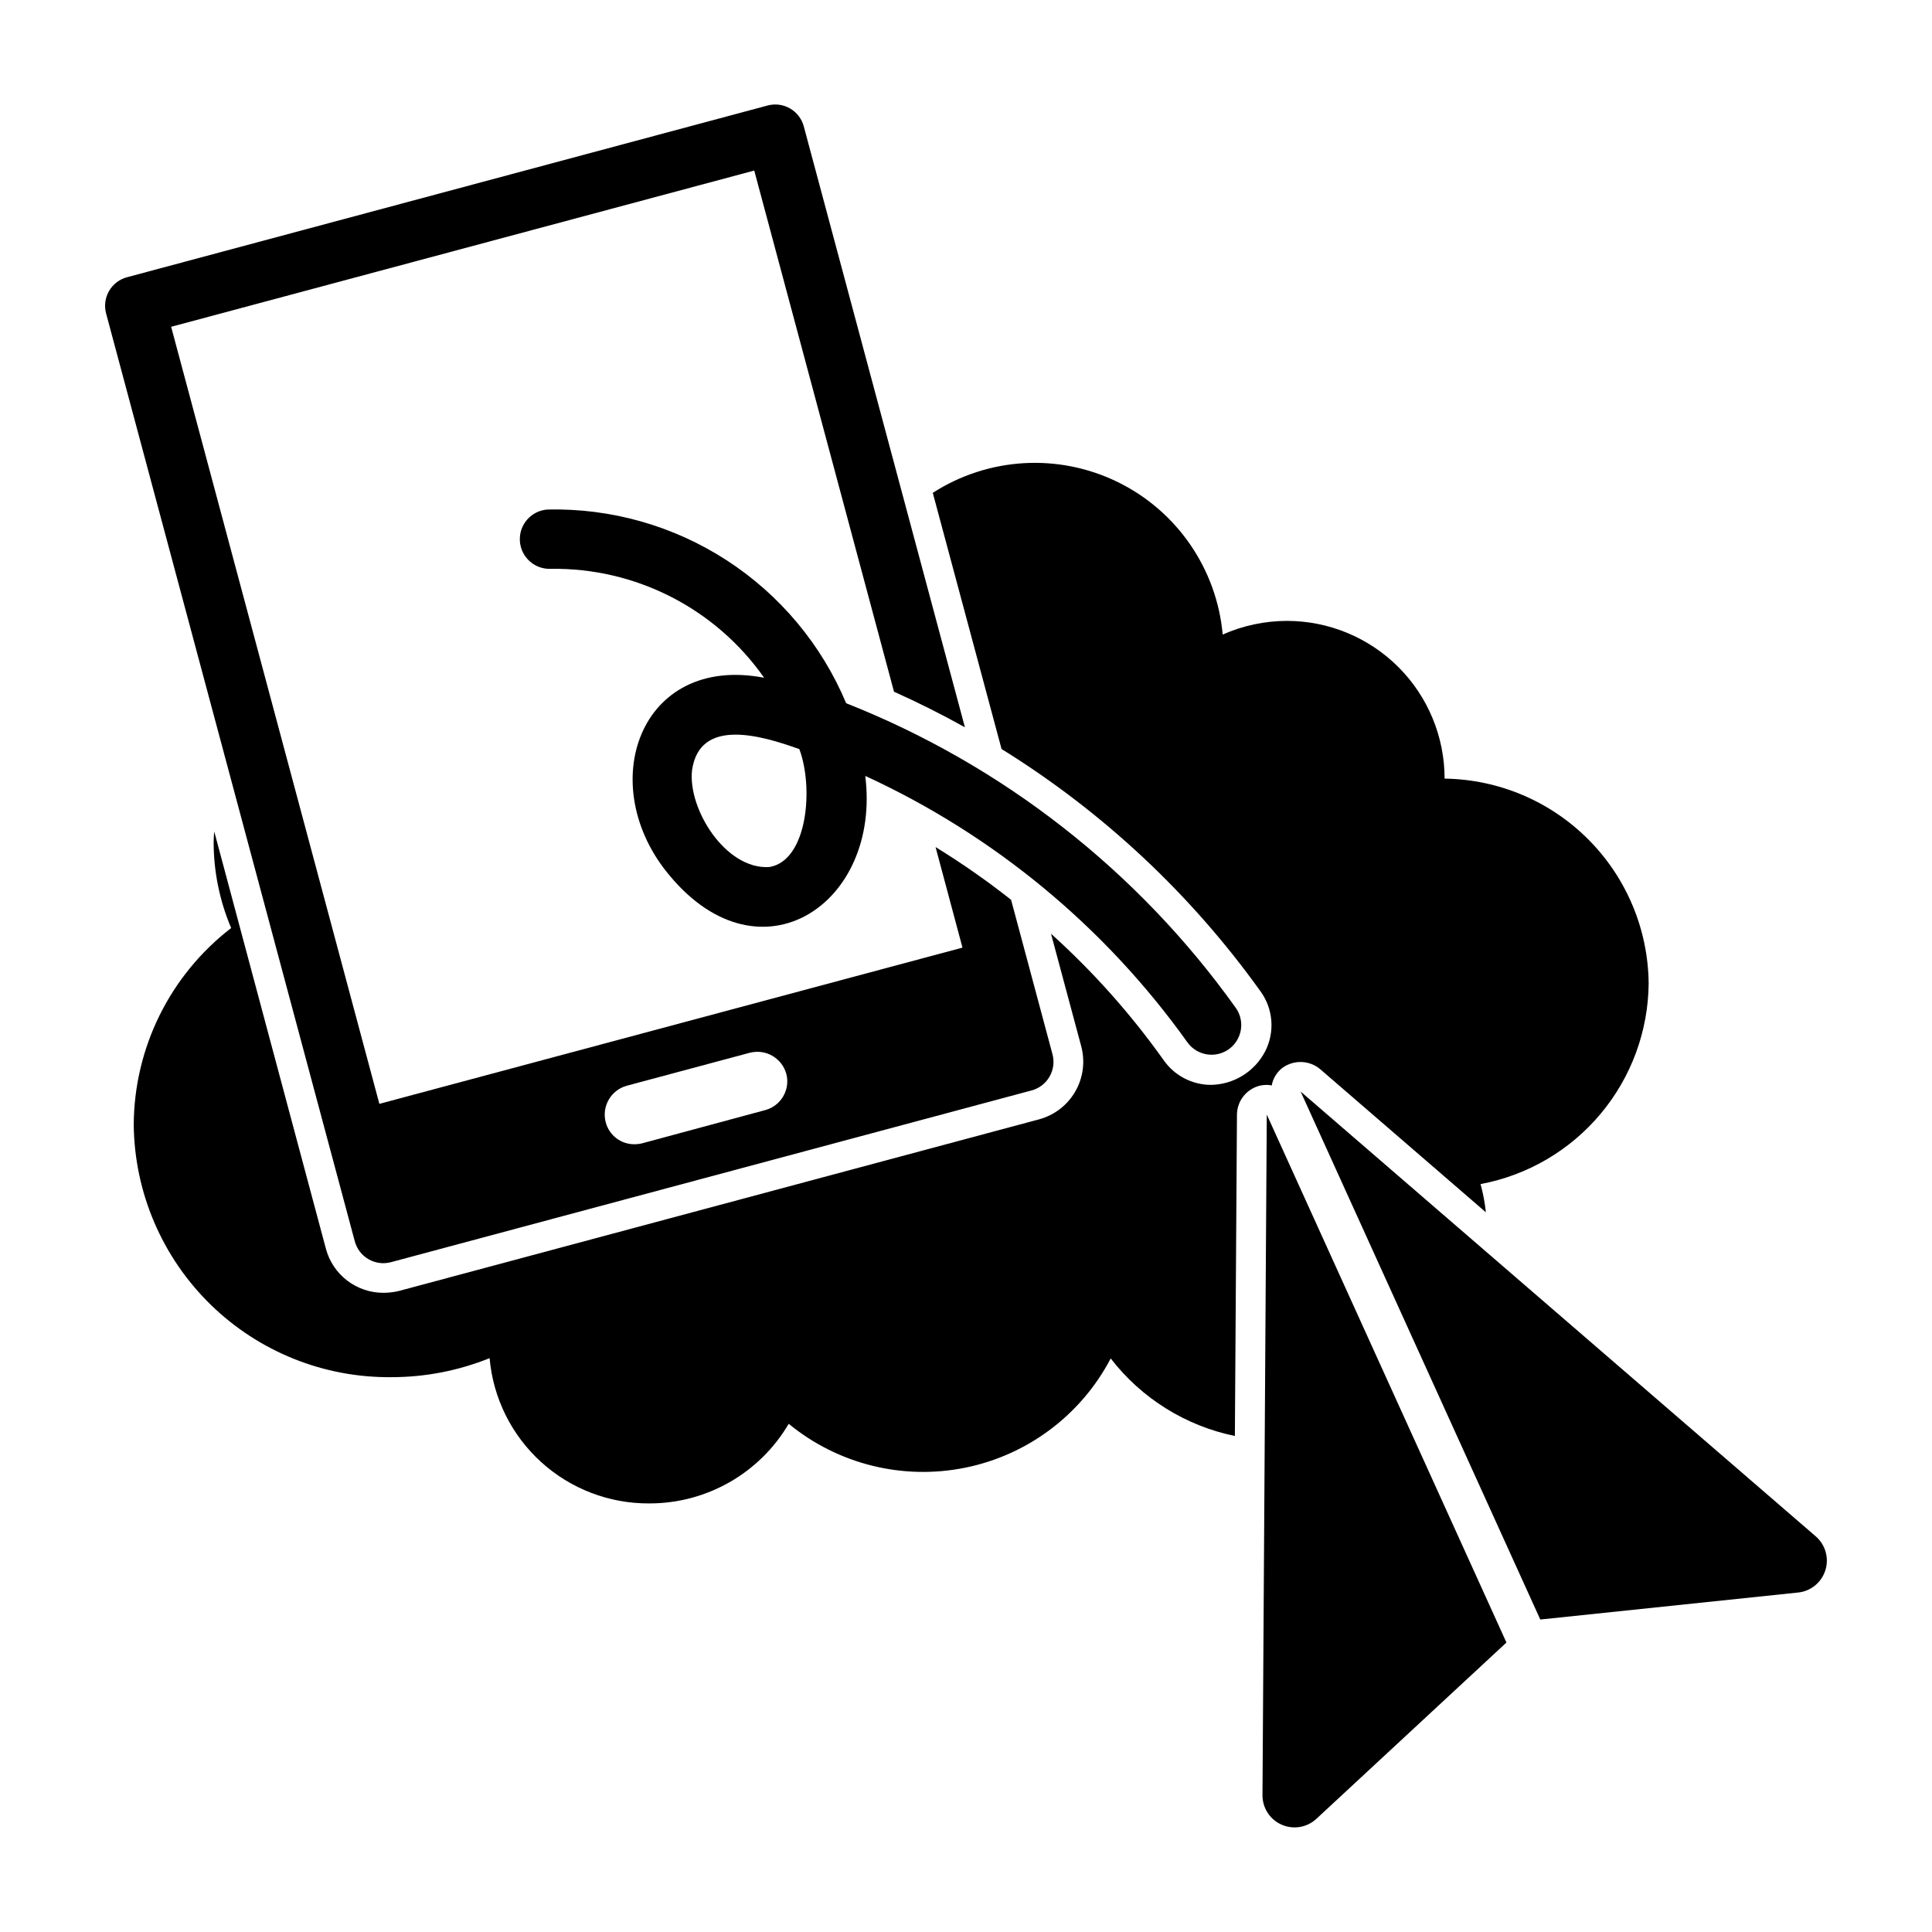
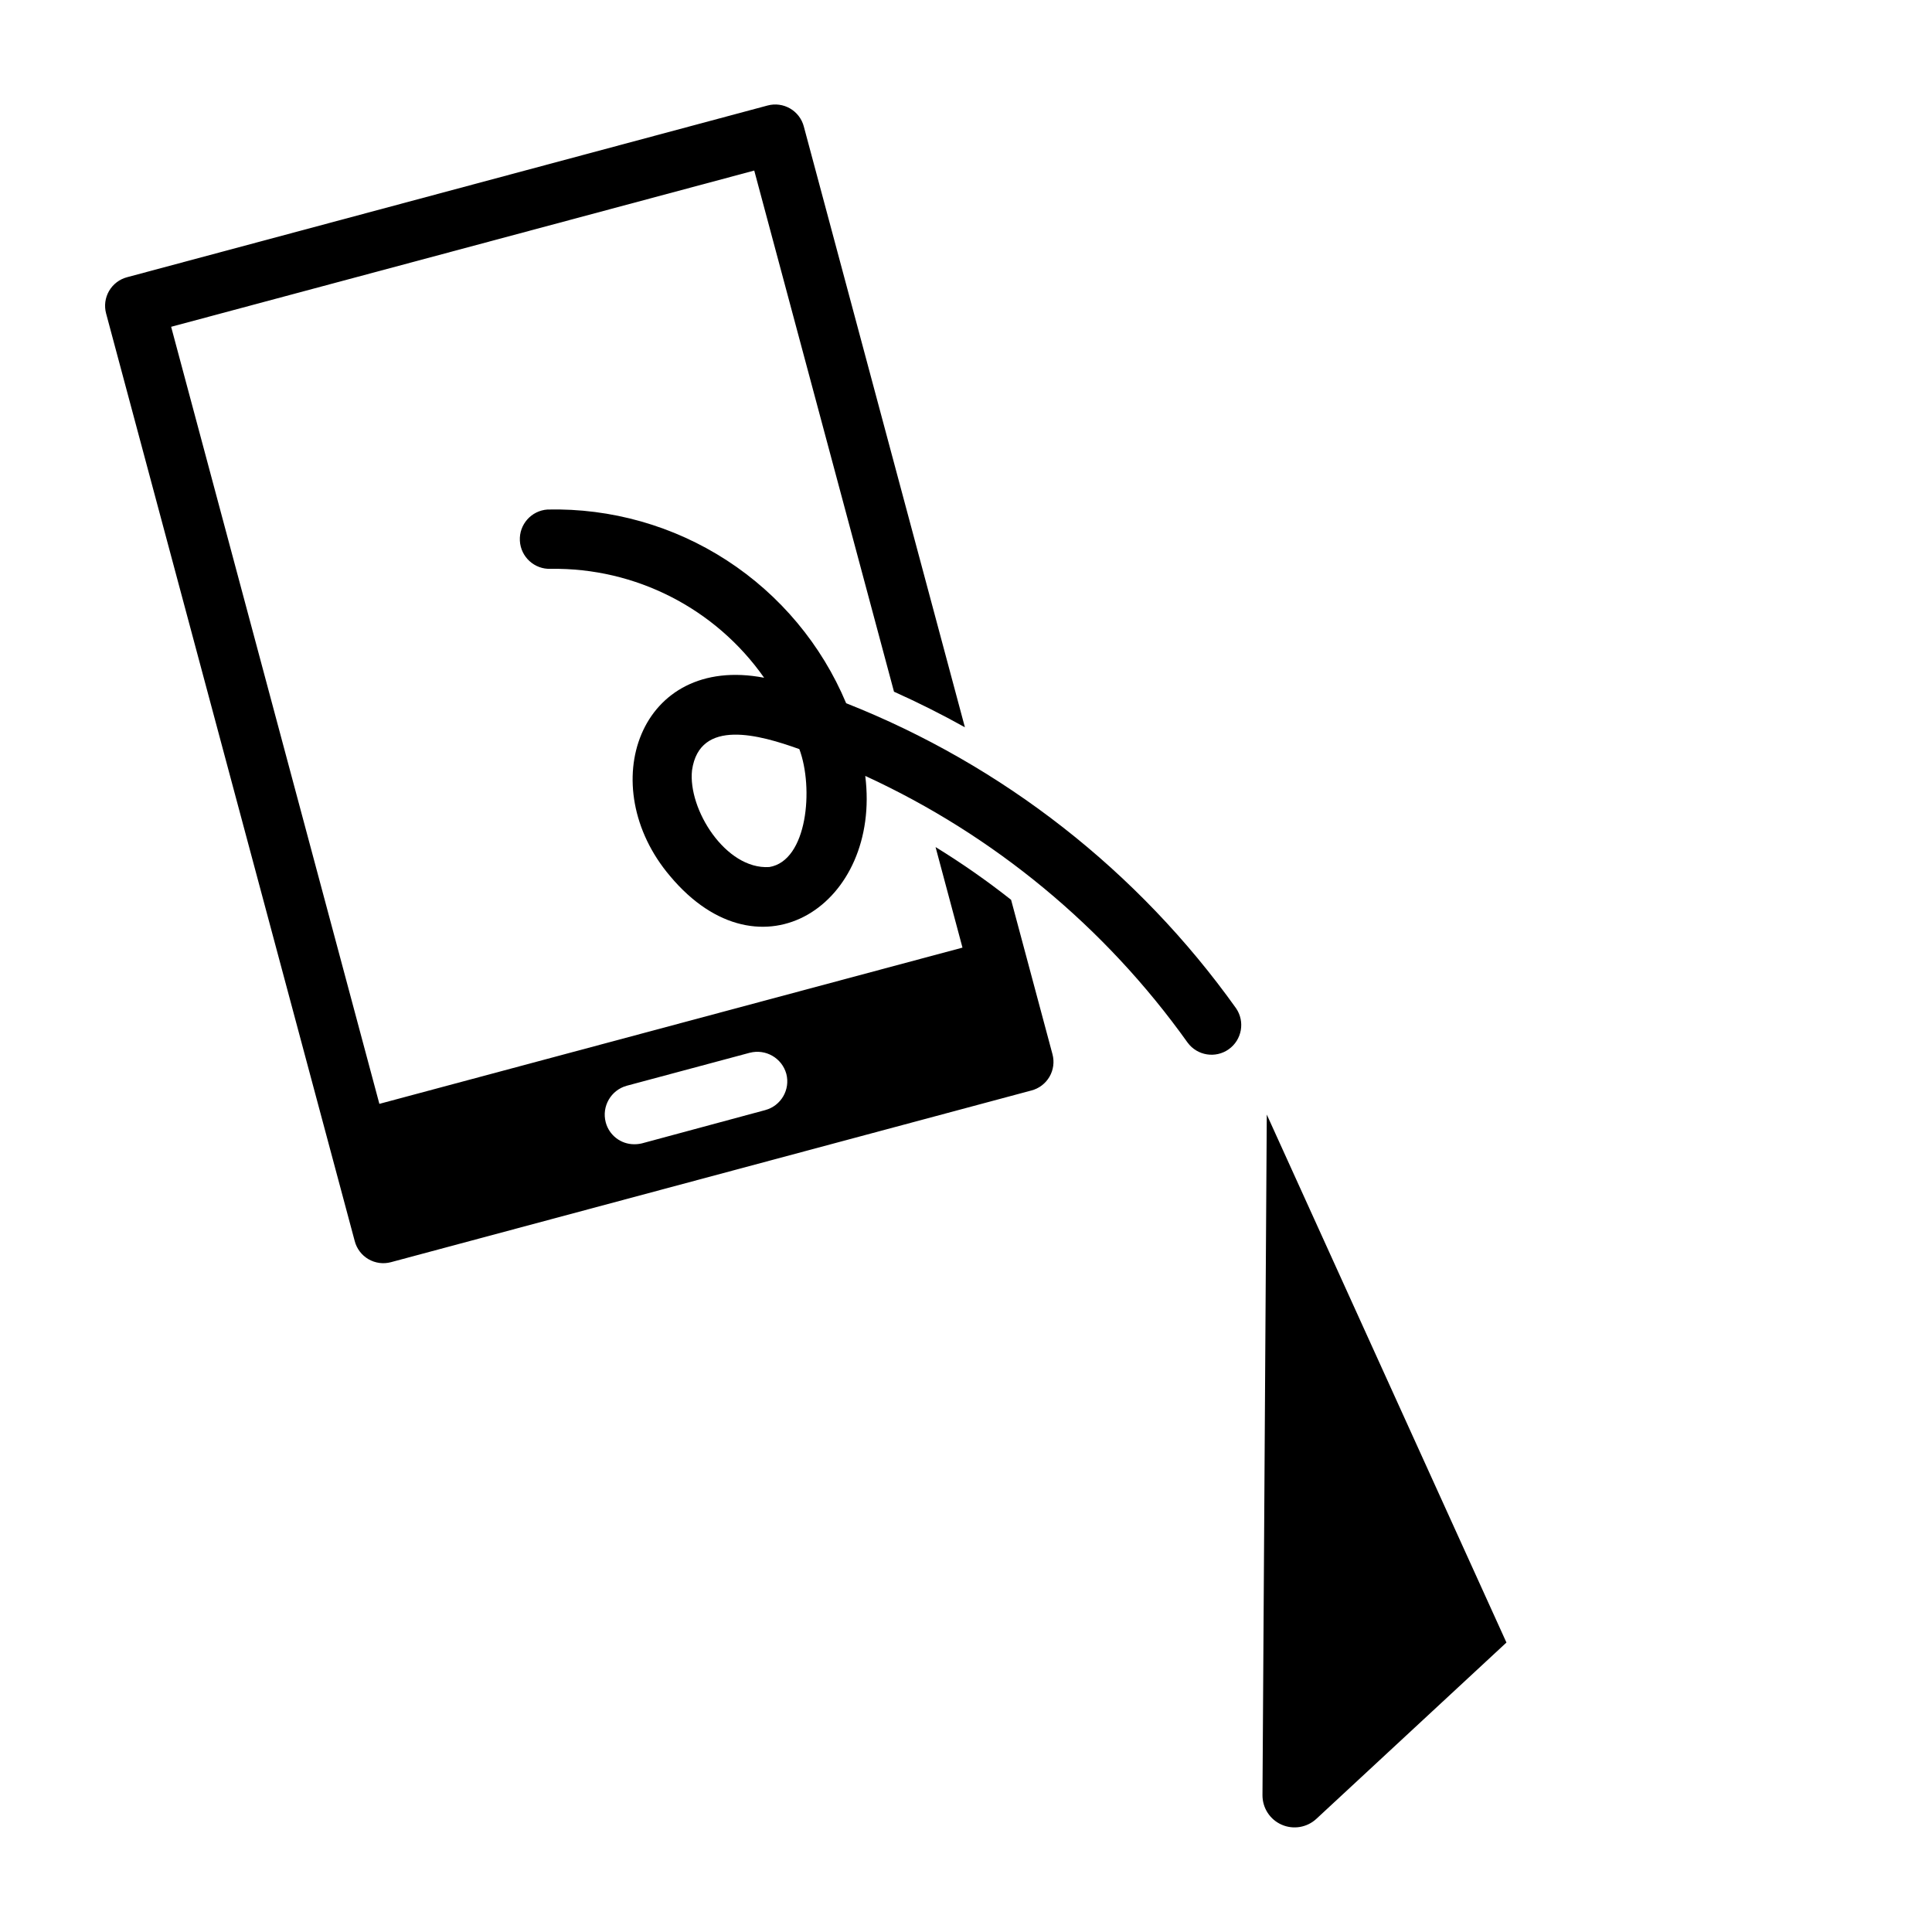
<svg xmlns="http://www.w3.org/2000/svg" fill="#000000" width="800px" height="800px" version="1.1" viewBox="144 144 512 512">
  <g>
-     <path d="m488.68 433.27 63.512 139.92 68.328-7.156v0.004c3.371-0.355 6.207-2.676 7.223-5.91 1.016-3.234 0.012-6.762-2.555-8.98z" />
    <path d="m479.71 439.37 63.512 139.92-50.367 46.719-0.004 0.004c-2.484 2.305-6.102 2.914-9.203 1.547-3.106-1.363-5.098-4.441-5.078-7.832z" />
-     <path d="m580.91 404.58c-0.148-14.312-5.891-27.996-15.996-38.129-10.105-10.137-23.773-15.918-38.082-16.109 0-11.086-4.402-21.719-12.242-29.559s-18.473-12.242-29.559-12.242c-5.859 0.016-11.648 1.246-17.004 3.621-1.57-17.414-12.125-32.746-27.836-40.426-15.711-7.676-34.289-6.586-48.996 2.875l18.227 67.883v0.004c26.863 16.648 50.164 38.449 68.57 64.141 1.684 2.285 2.695 4.996 2.918 7.828 0.227 2.832-0.348 5.668-1.652 8.191-1.375 2.644-3.445 4.863-5.988 6.418-2.543 1.559-5.457 2.398-8.441 2.426-4.992-0.035-9.652-2.504-12.492-6.609-8.684-12.203-18.68-23.418-29.809-33.445l8.027 29.898c1.059 4.039 0.477 8.332-1.617 11.945-2.094 3.613-5.531 6.25-9.559 7.344l-169.72 45.5c-1.34 0.316-2.715 0.473-4.094 0.473-3.461-0.004-6.824-1.145-9.57-3.25-2.746-2.106-4.723-5.059-5.621-8.402l-29.598-110.6c-0.078 0.867-0.156 1.812-0.156 2.676h-0.004c-0.012 7.871 1.57 15.664 4.644 22.906-16.207 12.477-25.738 31.742-25.82 52.191 0.203 17.922 7.516 35.031 20.332 47.562 12.812 12.535 30.074 19.465 47.996 19.273 8.902 0 17.723-1.707 25.98-5.039 0.93 10.566 5.801 20.391 13.652 27.527 7.848 7.133 18.094 11.047 28.699 10.969 15.176 0.016 29.227-8.012 36.918-21.098 13.051 10.719 30.234 14.988 46.785 11.629 16.551-3.356 30.707-13.988 38.547-28.949 8.156 10.566 19.832 17.859 32.906 20.547l0.551-85.254c0.078-3.695 2.684-6.856 6.297-7.637 0.523-0.086 1.047-0.141 1.574-0.156 0.453 0.008 0.898 0.062 1.34 0.156 0.34-1.883 1.379-3.574 2.914-4.723 3.012-2.133 7.082-1.969 9.918 0.395l43.926 37.941c-0.27-2.527-0.742-5.027-1.418-7.477 12.445-2.328 23.695-8.91 31.82-18.617 8.129-9.707 12.629-21.938 12.734-34.598z" />
    <path d="m411.95 382.46c-6.391-5.047-13.074-9.715-20.016-13.977l7.133 26.645-154.53 41.406-55.184-205.93 154.53-41.406 37.035 138.11c6.394 2.867 12.656 6.008 18.793 9.43l-42.684-159.19c-0.523-2.019-1.836-3.746-3.637-4.797-1.805-1.047-3.953-1.336-5.969-0.793l-169.72 45.5h0.004c-2.019 0.523-3.746 1.832-4.797 3.637-1.047 1.805-1.332 3.953-0.793 5.965l65.891 245.84c0.523 2.019 1.832 3.746 3.637 4.797 1.805 1.047 3.949 1.336 5.965 0.793l169.72-45.5c2.019-0.523 3.742-1.836 4.793-3.637 1.051-1.805 1.336-3.953 0.797-5.969zm-65.156 55.727-32.668 8.816c-0.672 0.16-1.359 0.238-2.047 0.234-3.551 0.008-6.656-2.387-7.559-5.824-1.105-4.215 1.387-8.531 5.59-9.684l32.59-8.738v0.004c4.215-1.094 8.523 1.395 9.684 5.586 1.09 4.195-1.406 8.484-5.59 9.605z" />
    <path d="m368.24 330.36c-6.504-15.512-17.531-28.707-31.645-37.867-14.113-9.156-30.656-13.848-47.473-13.465-4.305 0.277-7.582 3.965-7.352 8.27 0.227 4.305 3.875 7.625 8.18 7.449 22.469-0.336 43.645 10.473 56.551 28.863-33.125-6.348-45.258 28.66-24.891 52.602 24.074 28.707 55.934 7.246 51.691-26.59h-0.004c34.156 15.707 63.605 40.074 85.434 70.684 2.543 3.461 7.394 4.242 10.895 1.758 3.504-2.488 4.367-7.324 1.941-10.867-25.922-36.352-61.809-64.422-103.33-80.836zm-20.387 43.414c-11.539 0.734-21.609-15.363-20.457-25.652 2-13.953 18.055-9.324 28.438-5.598 3.84 10.258 2.18 29.617-7.981 31.254z" />
  </g>
</svg>